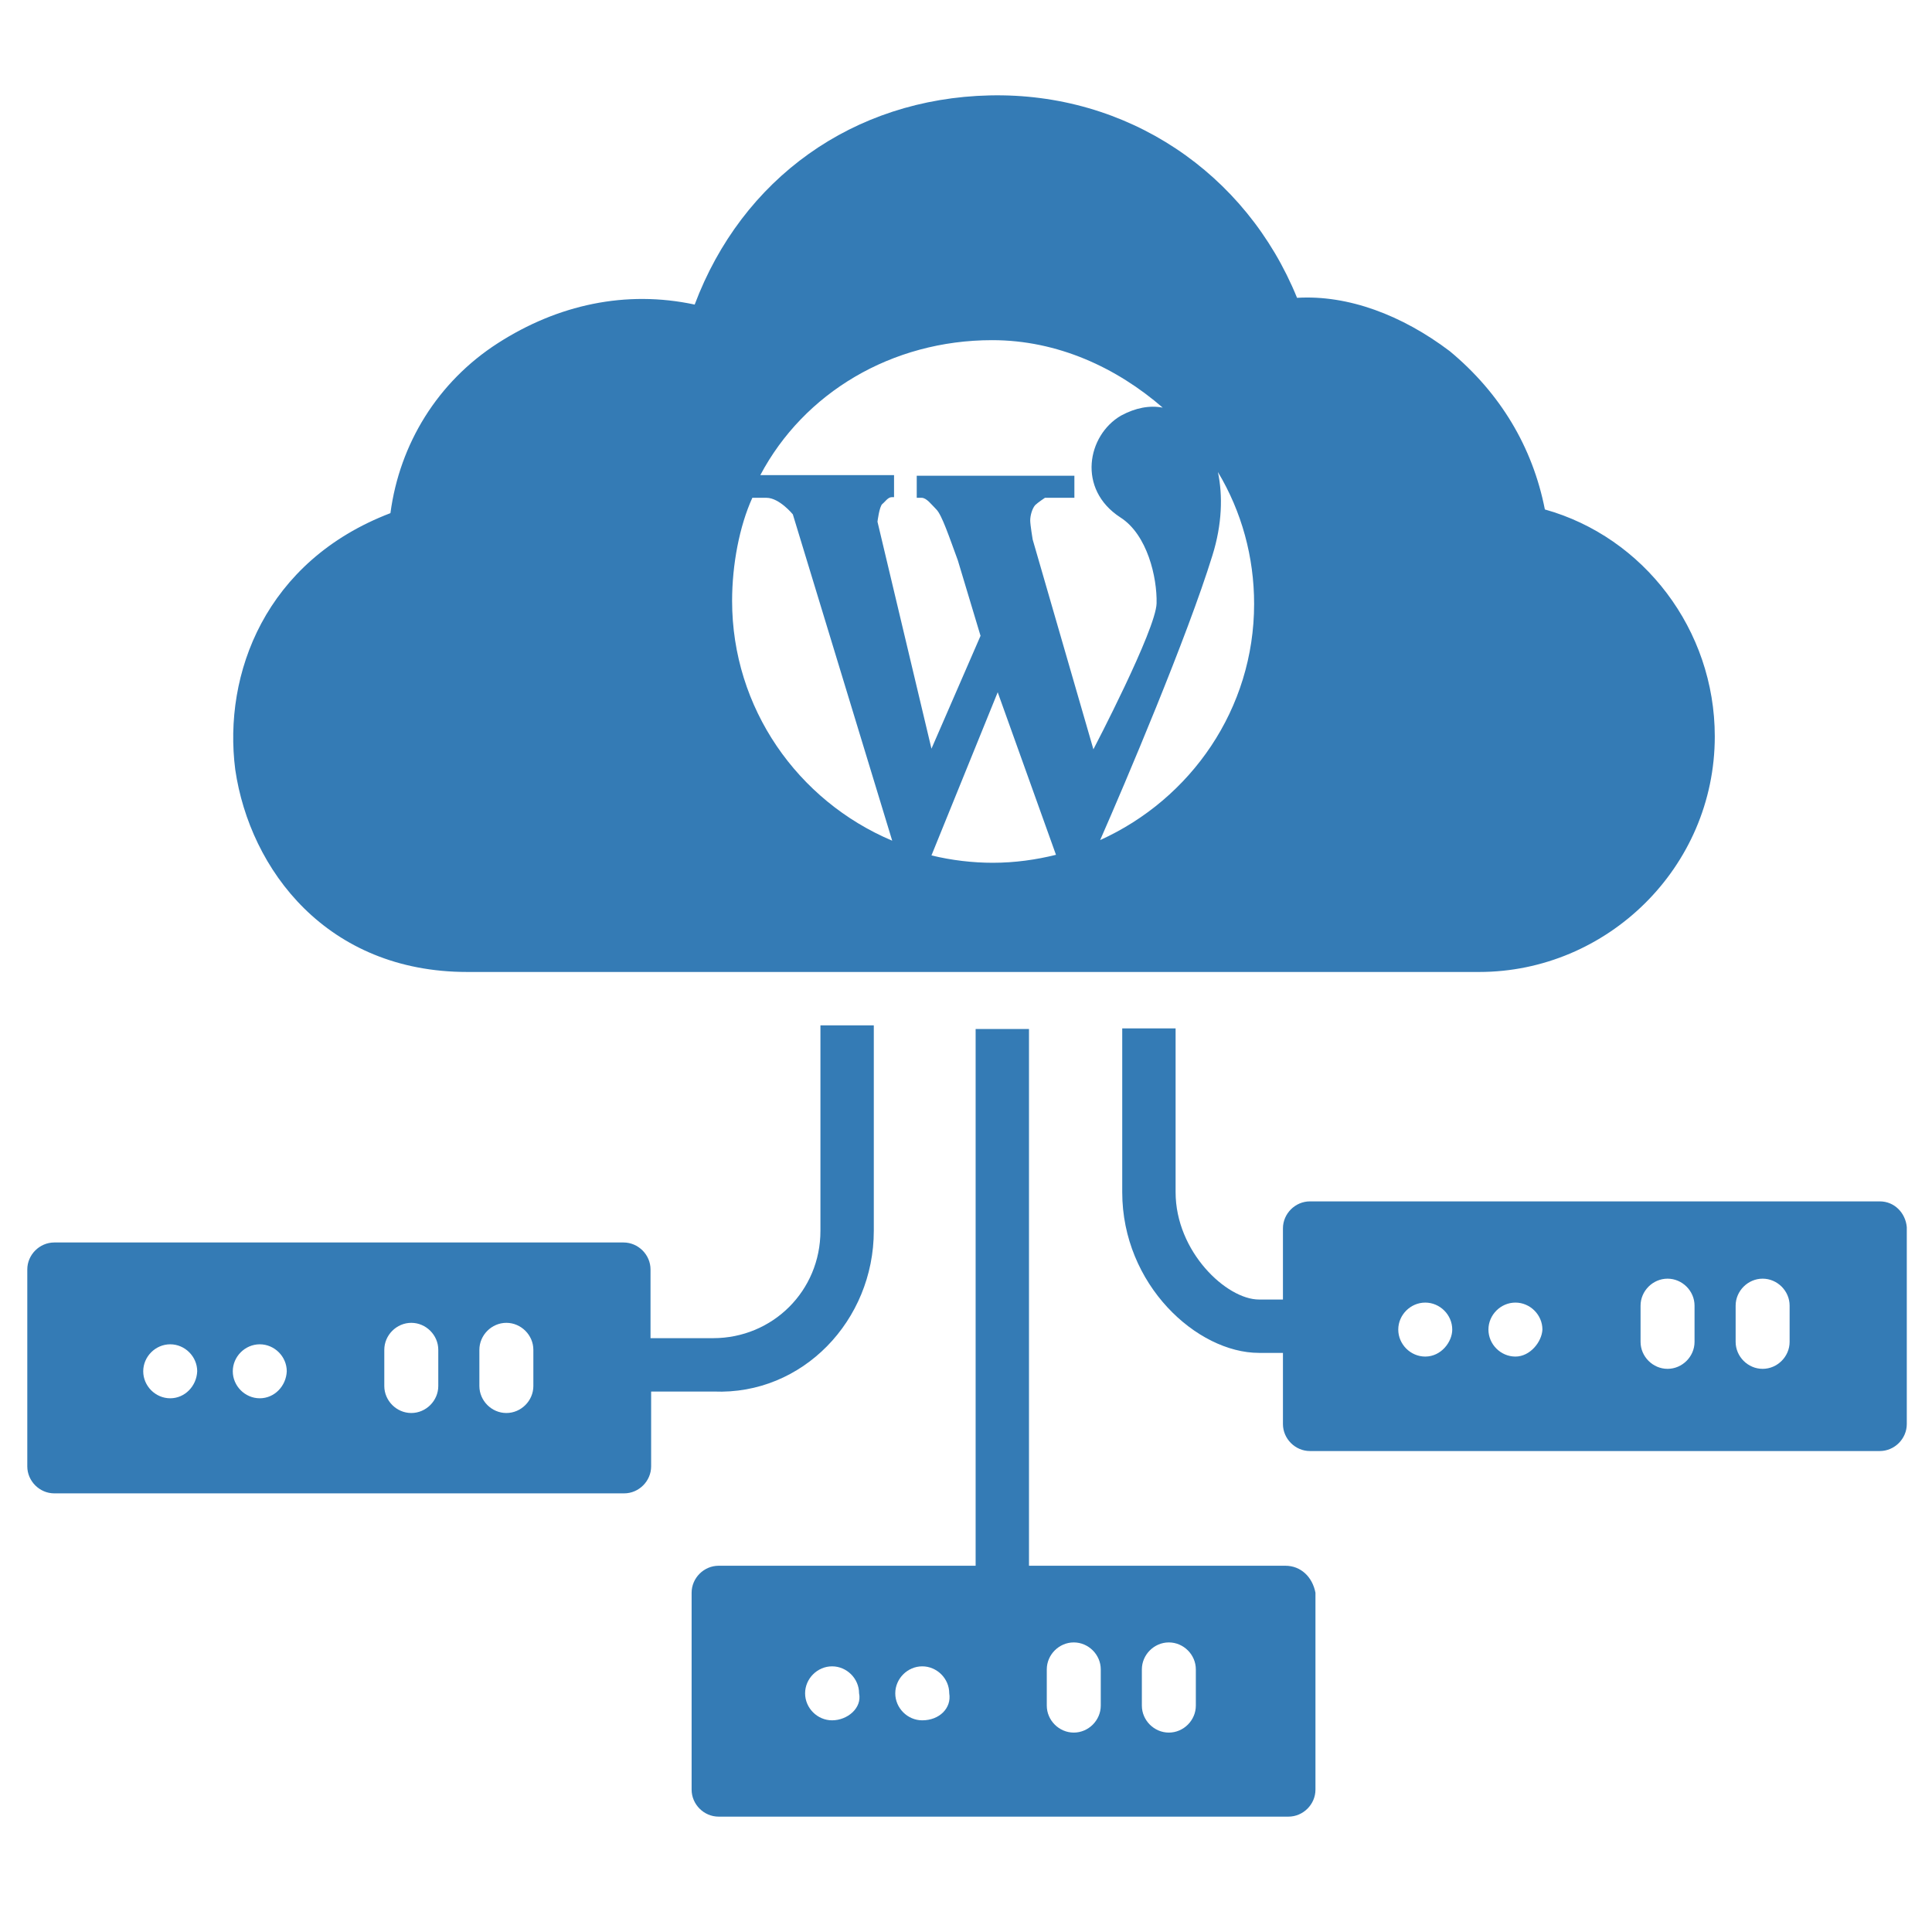
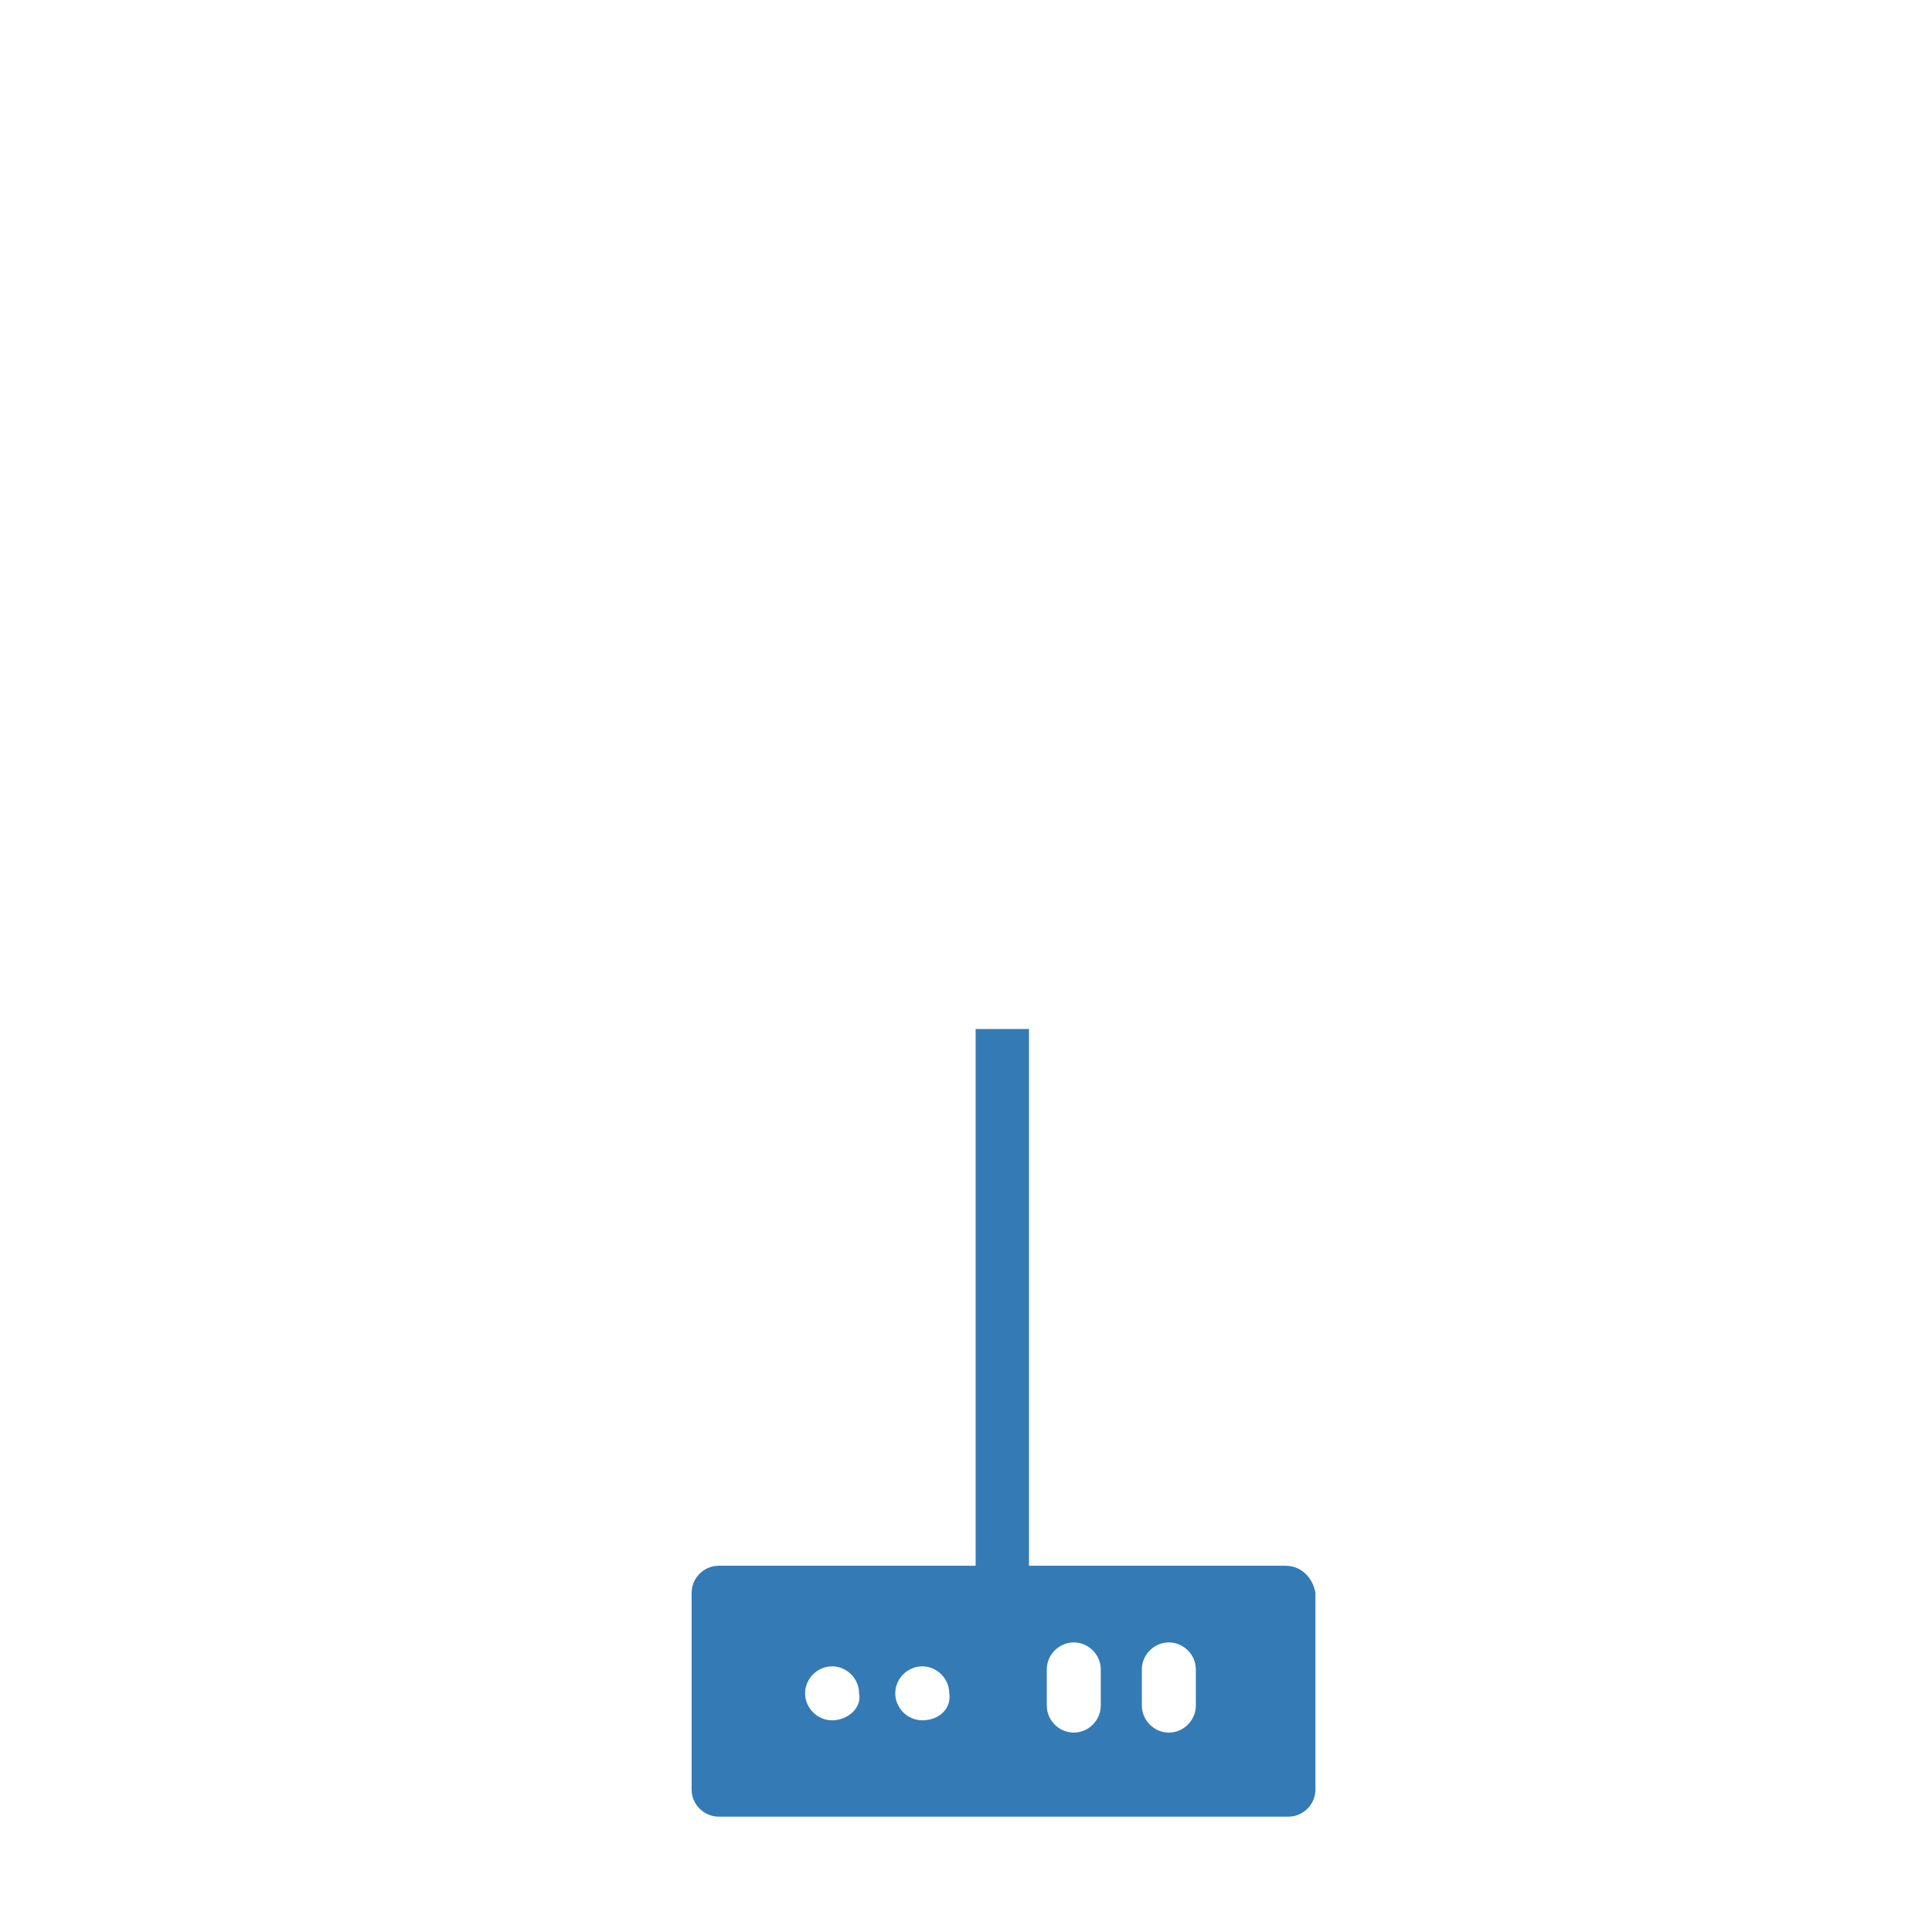
<svg xmlns="http://www.w3.org/2000/svg" version="1.1" id="Слой_1" x="0px" y="0px" viewBox="0 0 1000 1000" style="enable-background:new 0 0 1000 1000;" xml:space="preserve">
  <style type="text/css">
	.st0{fill:#347BB5;}
</style>
  <g transform="matrix(3.175,0,0,3.175,6.825,-1.42)">
    <g>
-       <path class="st0" d="M249.7,83.5c-2-10.2-7.3-19-15.5-25.8c-7.8-5.9-16.6-9.2-24.9-8.7c-8.3-20.4-27.7-33.5-50.1-33    c-22.3,0.5-40.4,13.6-48.1,34.1c-11.2-2.4-22.3,0-32.1,6.3c-9.8,6.3-16,16.4-17.5,27.7c-20.4,7.8-27.3,26.2-25.3,41.8    c2.4,16.4,15,33,37.8,33H239c20.8,0,38.4-17,38.4-38.4C277.4,103.1,265.8,88,249.7,83.5z M117.2,98.4c0-5.9,1.2-12.2,3.3-16.8h2.3    c2.1,0,4.3,2.7,4.3,2.7l16.2,53.2C127.9,131,117.2,115.9,117.2,98.4z M159.7,141.1c-3.3,0-6.7-0.4-10-1.2l10.8-26.6l9.5,26.5    C166.8,140.6,163.3,141.1,159.7,141.1z M166.2,88.4c0,0-0.4-2.4-0.4-3.1c0-0.8,0.3-1.9,0.8-2.5c0.4-0.4,1.6-1.2,1.6-1.2h4.8v-3.6    h-25.7v3.6h0.8c0.8,0,1.6,1.1,2.4,1.9c0.9,0.9,2.1,4.5,3.5,8.3l3.7,12.3l-8,18.4l-8.8-37c0,0,0.3-2.5,0.8-2.9    c0.4-0.3,0.9-1.1,1.5-1.1h0.4v-3.6h-21.8c7.1-13.4,21.4-22,37.8-22c10.7,0,20.3,4.5,27.8,11c-2.1-0.4-4.4,0-6.8,1.3    c-5.5,3.2-7.2,12-0.1,16.6c4.4,2.8,6,9.8,5.9,14c-0.1,4.3-10.3,23.8-10.3,23.8L166.2,88.4z M177.2,137.4    c4-9.1,14.2-33.1,18.3-46.4c1.6-5.1,1.7-9.8,0.9-13.6c3.9,6.5,5.9,13.9,5.9,21.5C202.3,116,192,130.7,177.2,137.4z" />
-       <path class="st0" d="M304.3,196.3h-92.9c-2.4,0-4.4,2-4.4,4.4v11.6h-3.9c-5.3,0-13.6-7.8-13.6-17.5v-26.7h-8.7v26.7    c0,15.1,12.2,26.2,22.3,26.2h3.9v11.6c0,2.4,2,4.4,4.4,4.4h92.9c2.4,0,4.4-2,4.4-4.4v-32.1C308.5,198.2,306.7,196.3,304.3,196.3z     M230.2,221.6L230.2,221.6c-2.4,0-4.4-2-4.4-4.4s2-4.4,4.4-4.4c2.4,0,4.4,2,4.4,4.4C234.6,219.2,232.8,221.6,230.2,221.6z     M244.9,221.6c-2.4,0-4.4-2-4.4-4.4s2-4.4,4.4-4.4c2.4,0,4.4,2,4.4,4.4C249.2,219.2,247.3,221.6,244.9,221.6z M274.1,219.2    c0,2.4-2,4.4-4.4,4.4c-2.4,0-4.4-2-4.4-4.4v-5.9c0-2.4,2-4.4,4.4-4.4c2.4,0,4.4,2,4.4,4.4V219.2z M289.6,219.2    c0,2.4-2,4.4-4.4,4.4c-2.4,0-4.4-2-4.4-4.4v-5.9c0-2.4,2-4.4,4.4-4.4c2.4,0,4.4,2,4.4,4.4V219.2z" />
      <path class="st0" d="M207.4,255.7h-41.8v-87.5h-8.7v87.5H115c-2.4,0-4.4,2-4.4,4.4v32.1c0,2.4,2,4.4,4.4,4.4h92.9    c2.4,0,4.4-2,4.4-4.4v-32.1C211.8,257.5,209.9,255.7,207.4,255.7z M133.5,280.9L133.5,280.9c-2.4,0-4.4-2-4.4-4.4    c0-2.4,2-4.4,4.4-4.4s4.4,2,4.4,4.4C138.4,278.9,136,280.9,133.5,280.9z M148.2,280.9c-2.4,0-4.4-2-4.4-4.4c0-2.4,2-4.4,4.4-4.4    s4.4,2,4.4,4.4C153,278.9,151,280.9,148.2,280.9z M177.3,278.5c0,2.4-2,4.4-4.4,4.4s-4.4-2-4.4-4.4v-5.9c0-2.4,2-4.4,4.4-4.4    s4.4,2,4.4,4.4V278.5z M192.8,278.5c0,2.4-2,4.4-4.4,4.4c-2.4,0-4.4-2-4.4-4.4v-5.9c0-2.4,2-4.4,4.4-4.4c2.4,0,4.4,2,4.4,4.4    V278.5z" />
-       <path class="st0" d="M140.3,201.1v-33.5h-8.7v33.5c0,9.8-7.8,17.5-17.5,17.5h-10.2v-11.2c0-2.4-2-4.4-4.4-4.4H6.7    c-2.4,0-4.4,2-4.4,4.4v32.1c0,2.4,2,4.4,4.4,4.4h92.9c2.4,0,4.4-2,4.4-4.4v-12.2h10.2C128.7,227.9,140.3,215.7,140.3,201.1z     M25.6,228.4c-2.4,0-4.4-2-4.4-4.4c0-2.4,2-4.4,4.4-4.4s4.4,2,4.4,4.4C29.9,226.4,28,228.4,25.6,228.4z M40.2,228.4L40.2,228.4    c-2.4,0-4.4-2-4.4-4.4c0-2.4,2-4.4,4.4-4.4c2.4,0,4.4,2,4.4,4.4C44.5,226.4,42.6,228.4,40.2,228.4z M69.3,226.4    c0,2.4-2,4.4-4.4,4.4c-2.4,0-4.4-2-4.4-4.4v-5.9c0-2.4,2-4.4,4.4-4.4c2.4,0,4.4,2,4.4,4.4V226.4z M84.8,226.4c0,2.4-2,4.4-4.4,4.4    c-2.4,0-4.4-2-4.4-4.4v-5.9c0-2.4,2-4.4,4.4-4.4c2.4,0,4.4,2,4.4,4.4V226.4z" />
    </g>
  </g>
</svg>